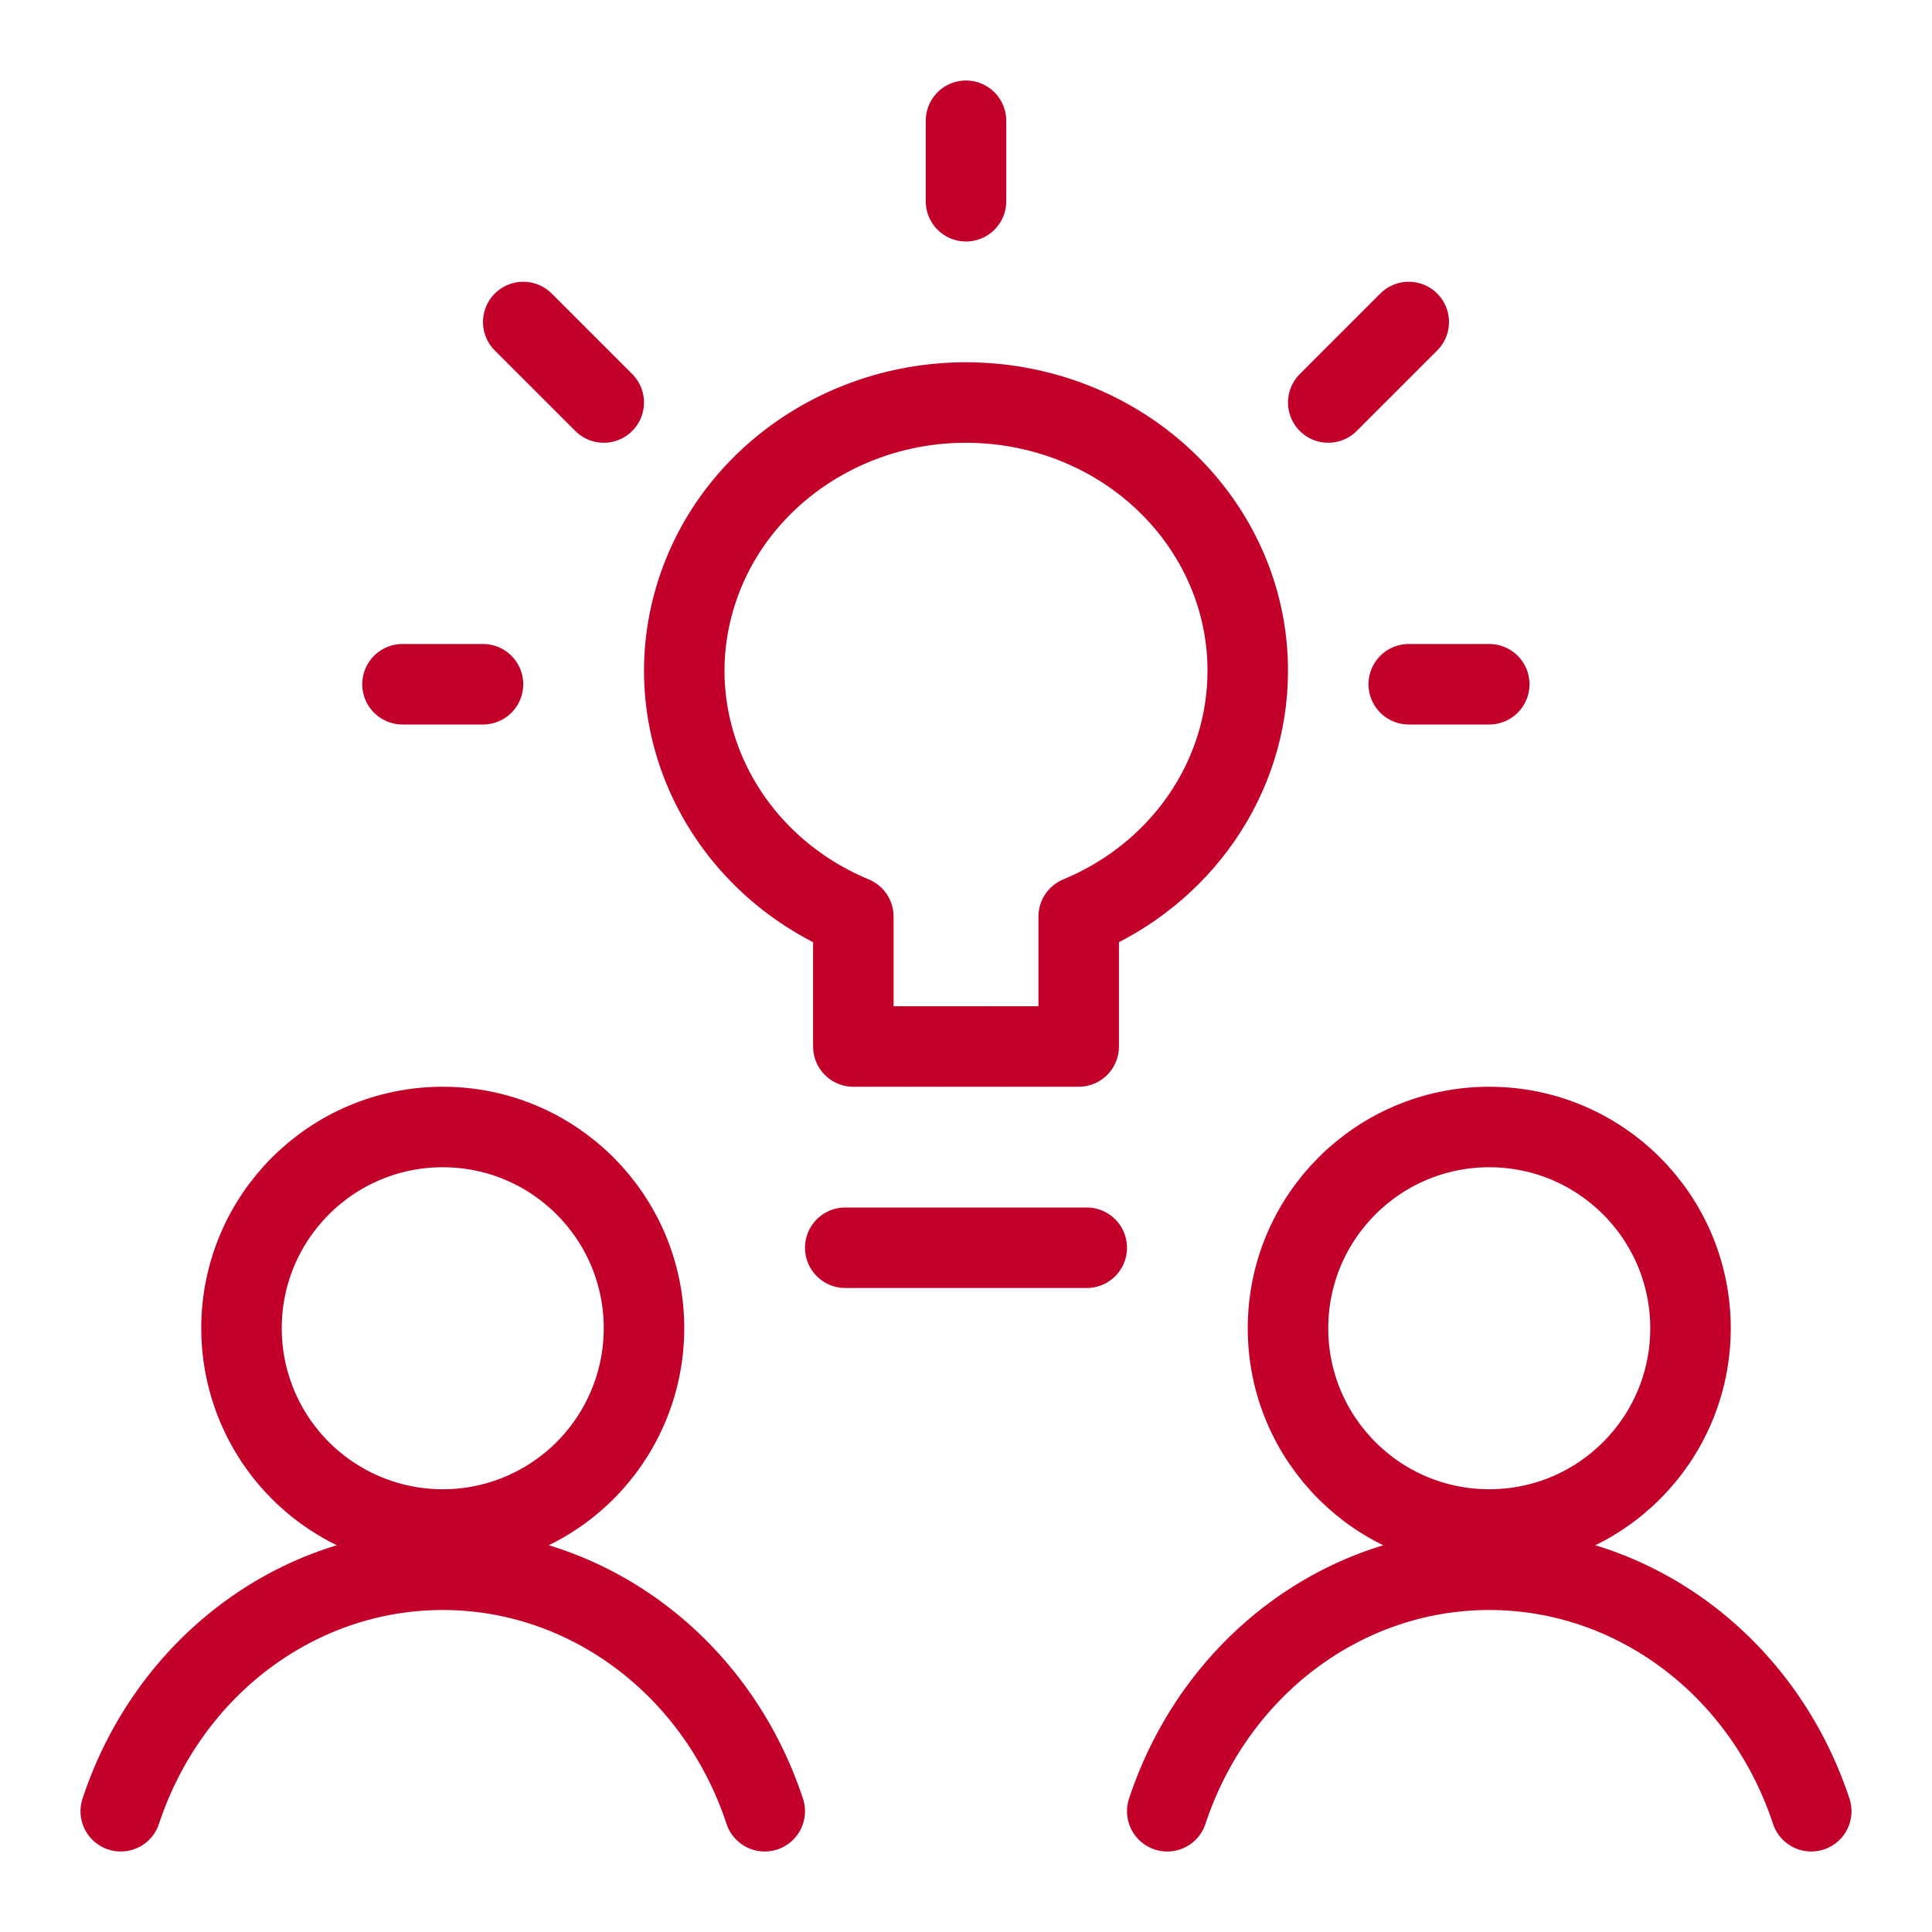
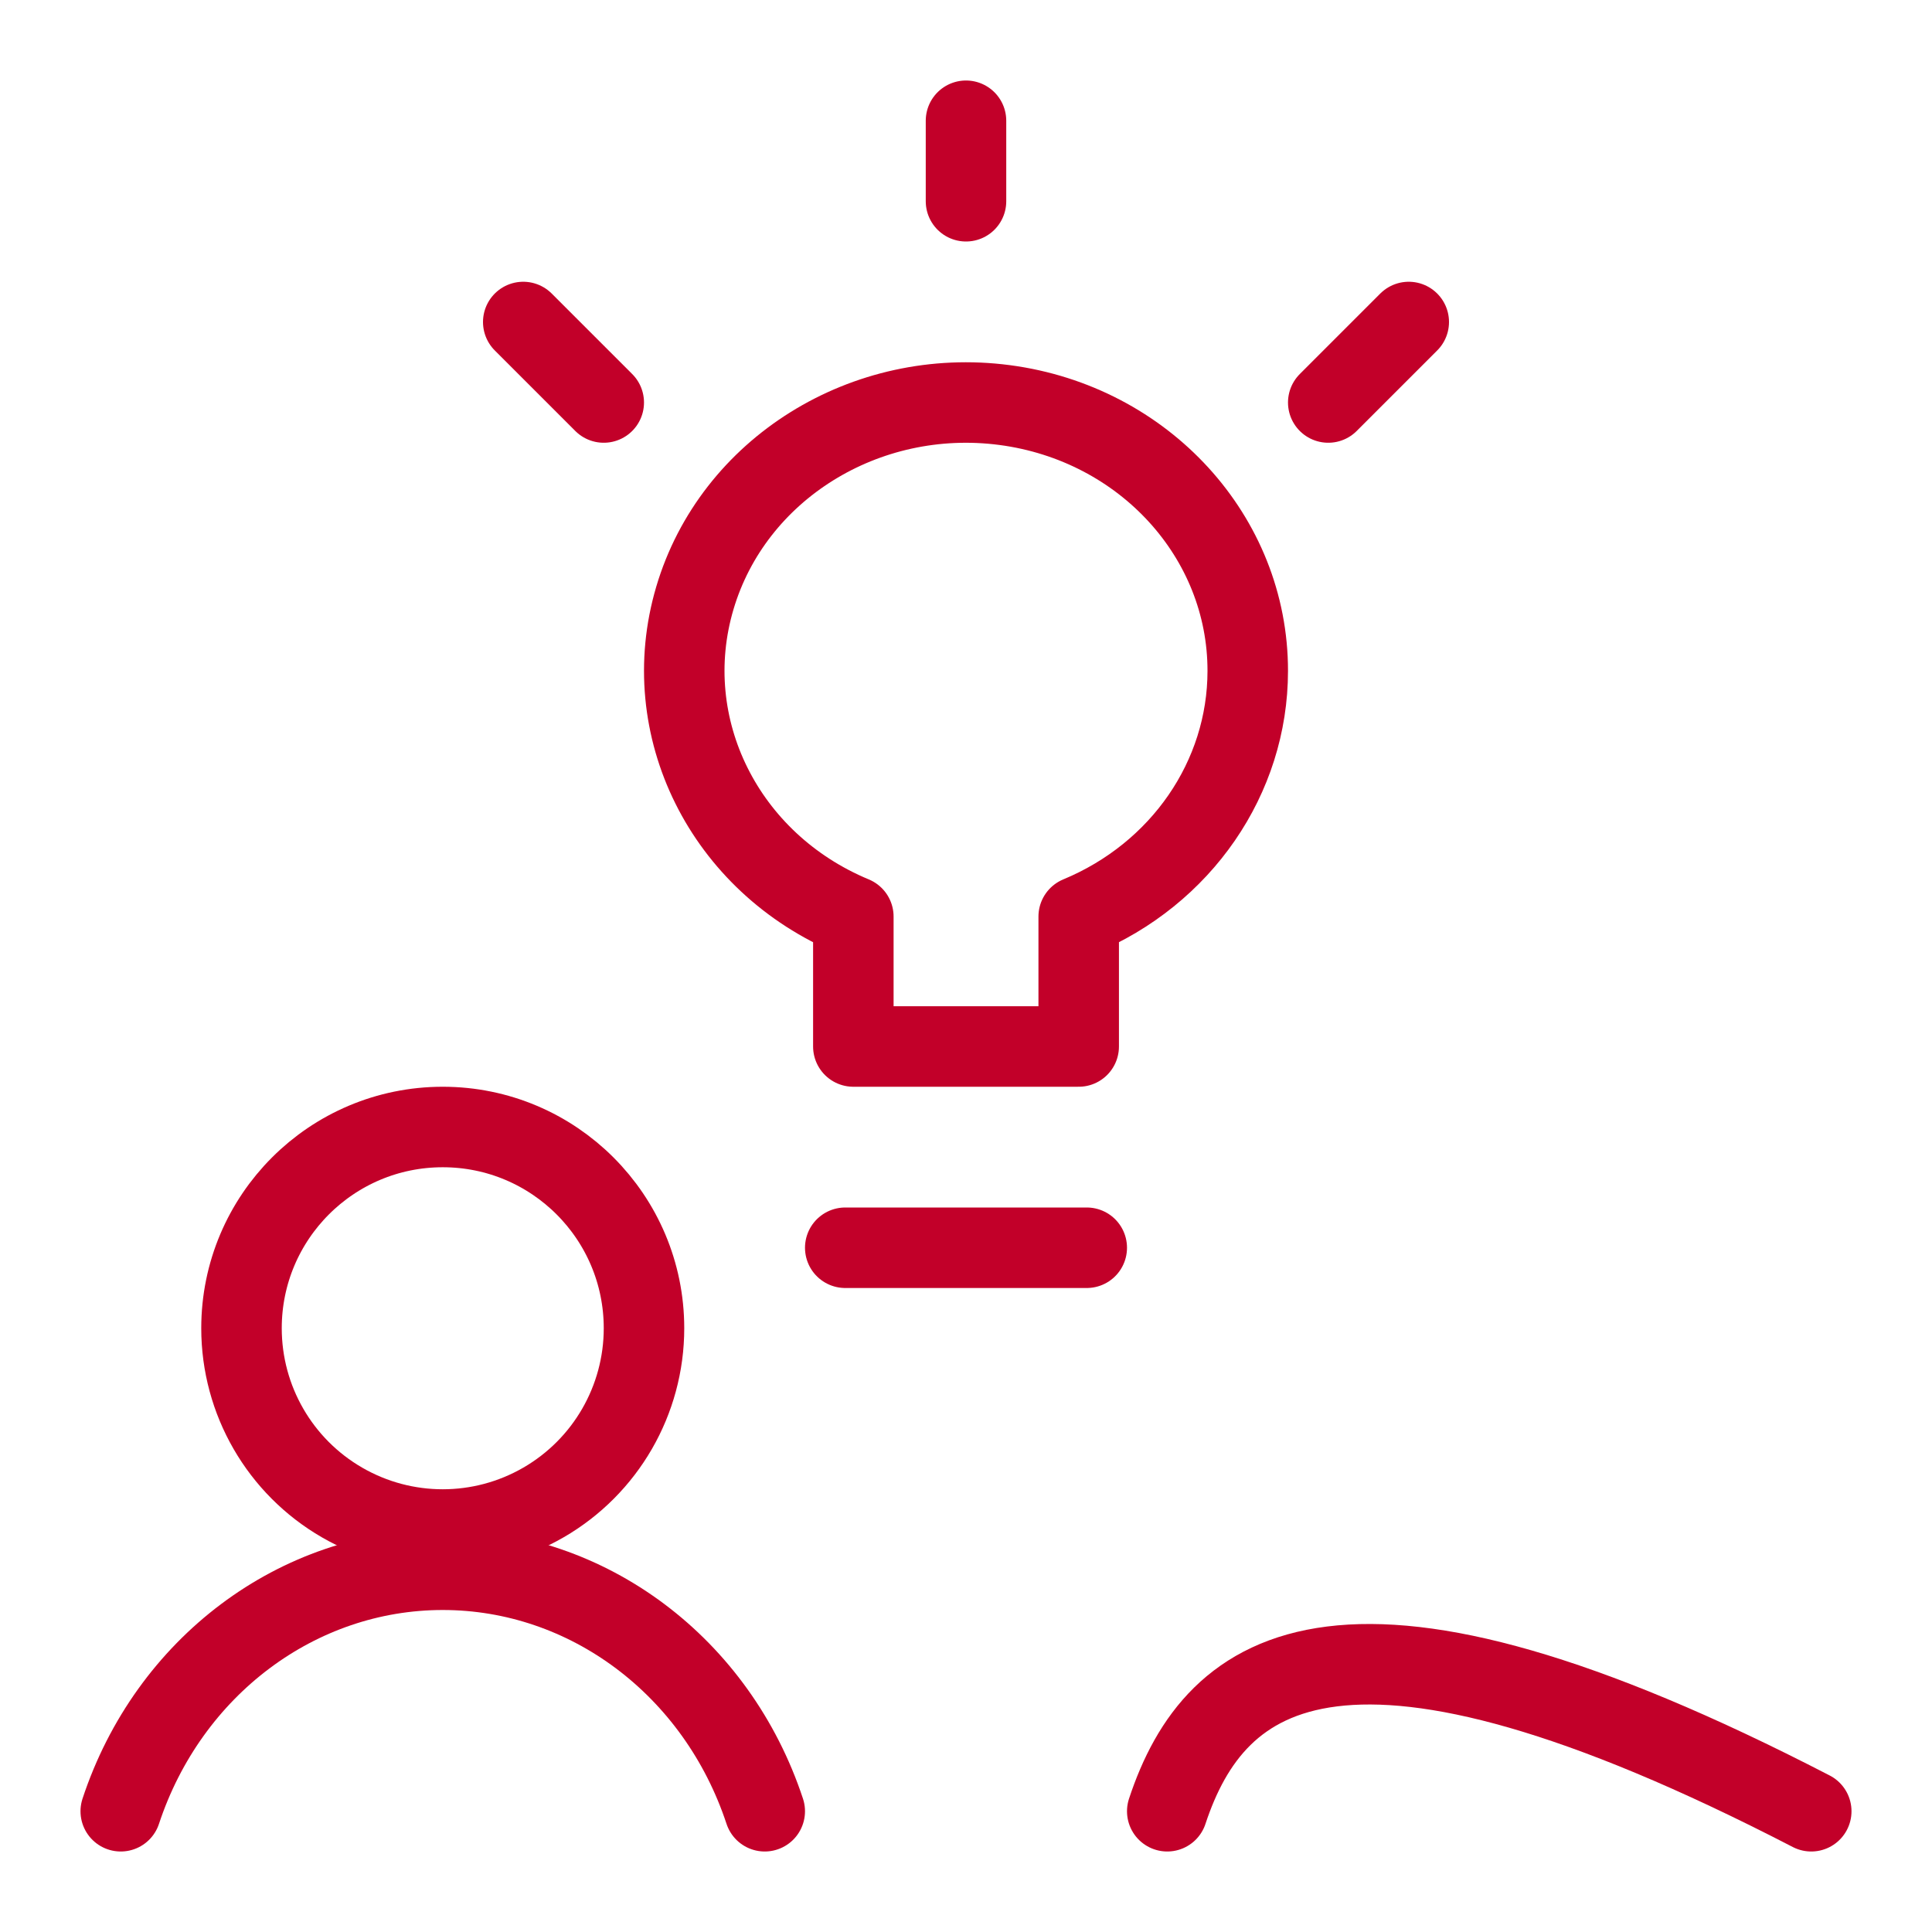
<svg xmlns="http://www.w3.org/2000/svg" width="48px" height="48px" viewBox="0 0 48 48" version="1.1">
  <title>Icon / Investments / L / Money Market</title>
  <g id="V2" stroke="none" stroke-width="1" fill="none" fill-rule="evenodd">
    <g id="Trust-services---Desktop" transform="translate(-971, -1941)">
      <g id="Group-2" transform="translate(971, 1941)">
        <g id="Group" transform="translate(2.608, 2.609)" stroke="#C20029" stroke-linecap="round" stroke-linejoin="round" stroke-width="2">
          <line x1="21.392" y1="0.391" x2="21.392" y2="2.391" id="Path" />
-           <line x1="7.392" y1="14.391" x2="9.392" y2="14.391" id="Path" />
-           <line x1="34.392" y1="14.391" x2="32.392" y2="14.391" id="Path" />
          <line x1="10.392" y1="5.391" x2="12.392" y2="7.391" id="Path" />
          <line x1="32.392" y1="5.391" x2="30.392" y2="7.391" id="Path" />
          <path d="M28.392,14.062 C28.396,10.733 25.818,7.913 22.355,7.455 C18.891,6.998 15.604,9.044 14.656,12.248 C13.707,15.452 15.388,18.831 18.593,20.163 L18.593,23.391 L24.192,23.391 L24.192,20.163 C26.742,19.105 28.391,16.71 28.392,14.062 Z" id="Path" />
          <line x1="18.392" y1="28.391" x2="24.392" y2="28.391" id="Path" />
-           <path d="M29.392,30.391 C29.392,33.153 31.631,35.391 34.392,35.391 C37.154,35.391 39.392,33.153 39.392,30.391 C39.392,27.63 37.154,25.391 34.392,25.391 C31.631,25.391 29.392,27.63 29.392,30.391 Z" id="Path" />
-           <path d="M42.392,42.391 C41.205,38.798 37.996,36.391 34.392,36.391 C30.788,36.391 27.579,38.798 26.392,42.391" id="Path" />
+           <path d="M42.392,42.391 C30.788,36.391 27.579,38.798 26.392,42.391" id="Path" />
          <path d="M3.392,30.391 C3.392,32.178 4.345,33.828 5.892,34.721 C7.439,35.615 9.345,35.615 10.892,34.721 C12.439,33.828 13.392,32.178 13.392,30.391 C13.392,27.63 11.154,25.391 8.392,25.391 C5.631,25.391 3.392,27.63 3.392,30.391 Z" id="Path" />
          <path d="M16.392,42.391 C15.205,38.798 11.996,36.391 8.392,36.391 C4.788,36.391 1.579,38.798 0.392,42.391" id="Path" />
        </g>
        <rect id="Rectangle" x="0" y="0" width="48" height="48" />
      </g>
    </g>
  </g>
</svg>